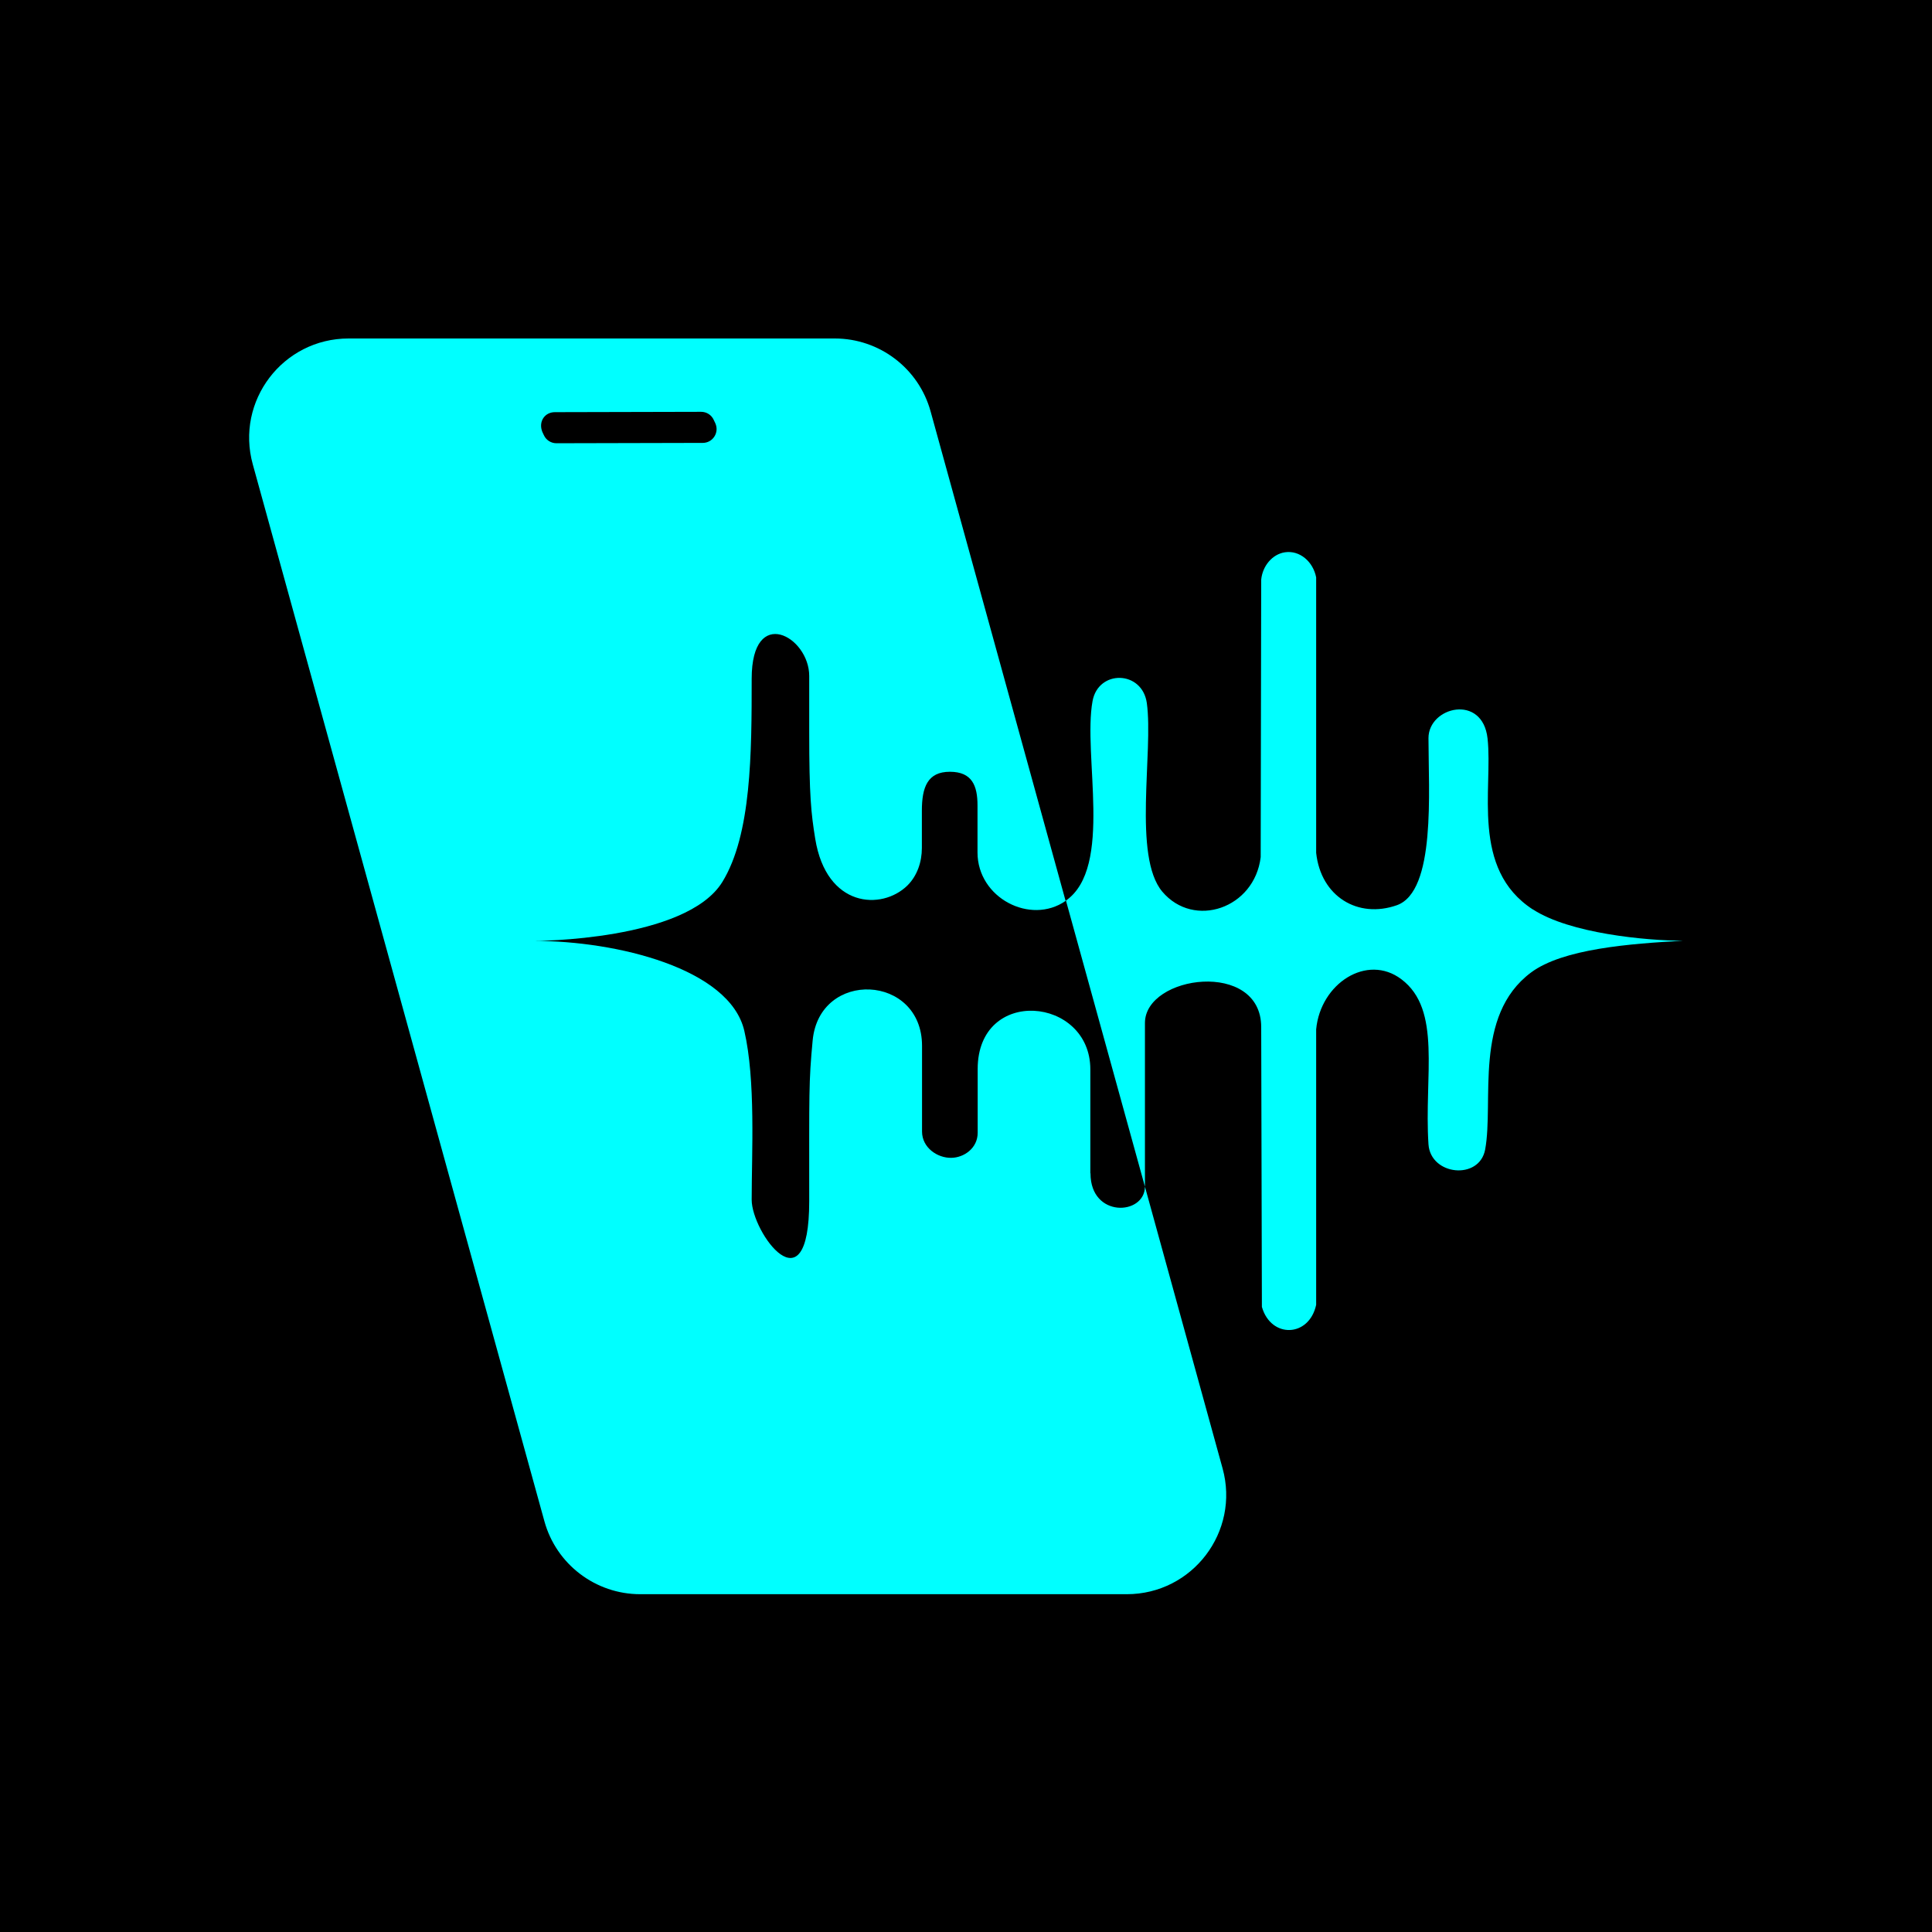
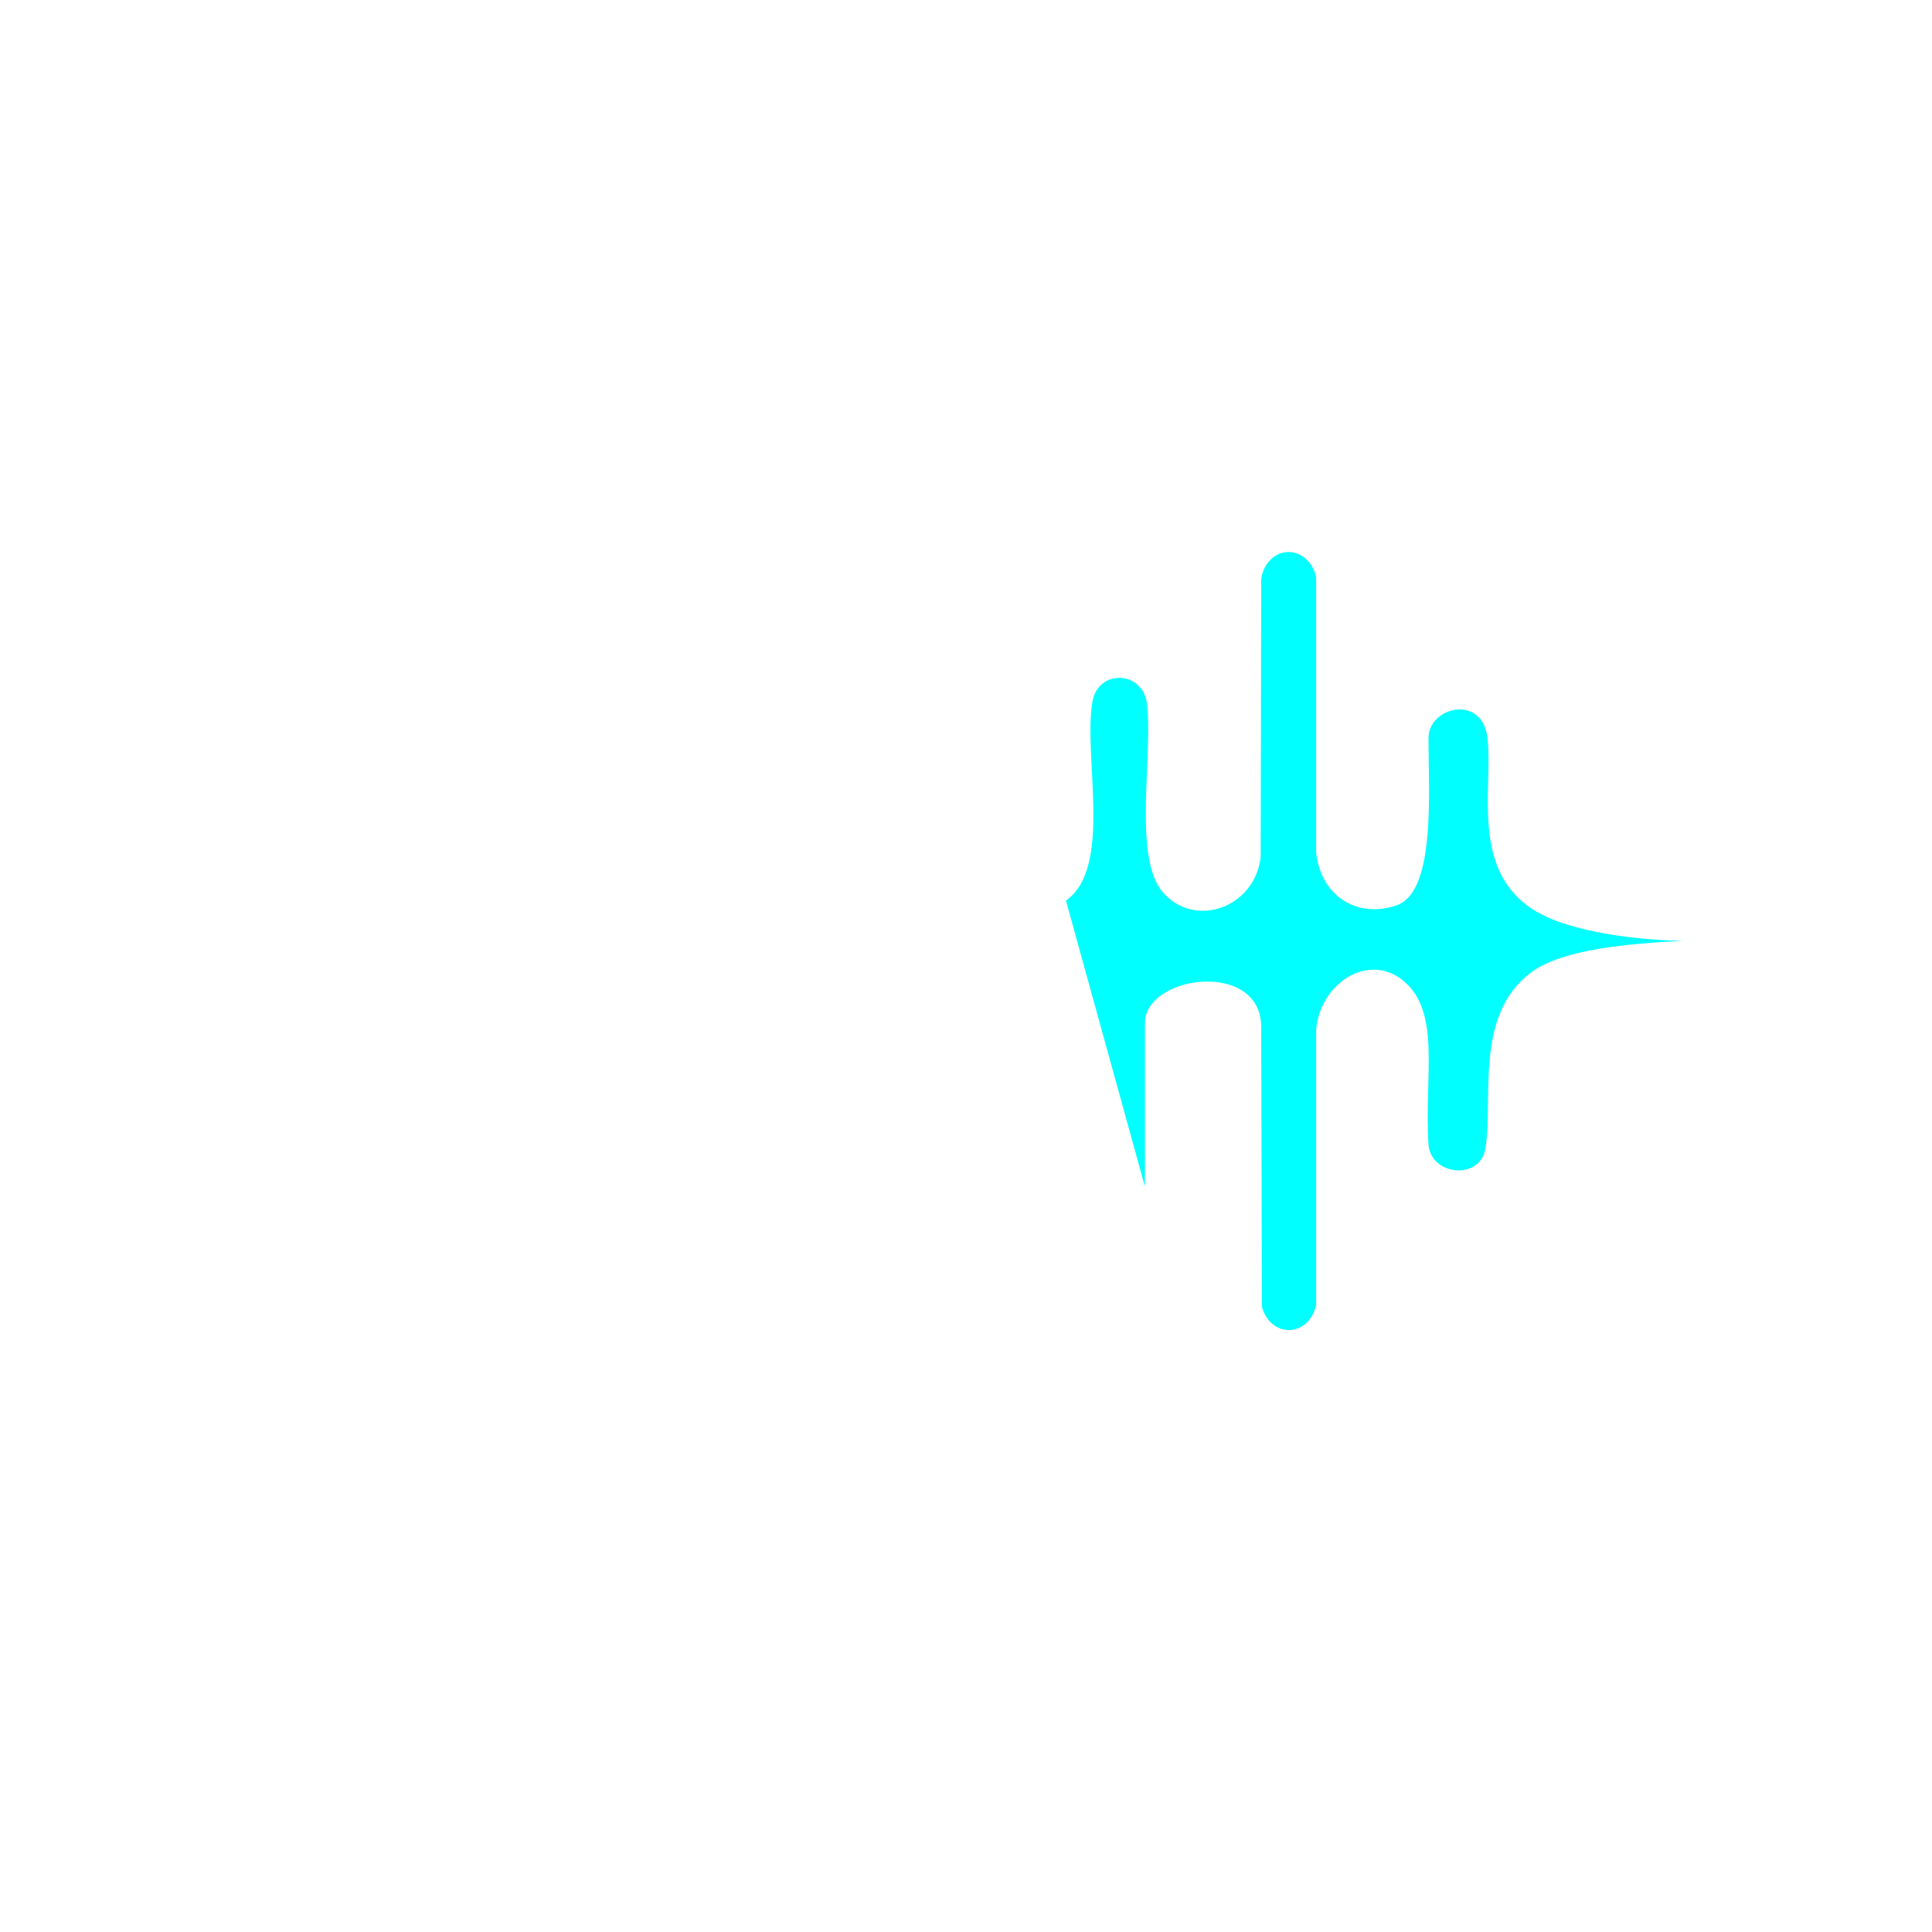
<svg xmlns="http://www.w3.org/2000/svg" id="Warstwa_2" viewBox="0 0 1125 1125">
  <defs>
    <style>      .st0 {        fill: aqua;      }    </style>
  </defs>
-   <rect width="1125" height="1125" />
  <g>
-     <path class="st0" d="M634.9,683.1v-60.4c0-42.4-65.6-48.5-65.6-.2v37.1c0,9.1-8.1,14.5-15.3,14.6-8.1.2-17.1-5.9-17.1-15.3v-49.9c0-41.9-59.8-44.6-63.7-3.1-2.3,24.6-2,29.3-2,93.6s-33.5,18.2-33.5-.9c0-27.2,2.4-69.5-4.3-98.4-8.5-36.4-74.7-52.3-122.1-52.3,0,0,88.1,0,109.3-34.3,17-27.6,17.1-75.2,17.1-118.4s33.5-24.6,33.5-1.6c0,32.8,0-4.2,0,32.8s1.1,47.2,3.5,62c6.5,40.2,38.7,41.8,53.6,27.3,5.8-5.7,8.5-13.8,8.5-21.9,0-6.8,0-16,0-21.7,0-13.7,3.3-22.7,16.3-22.7s16.1,8.2,16.1,19.6v27.4c0,26.5,30.9,42.4,51.3,28.2h0c0,0-78.6-285-78.6-285-6.9-25.1-29.8-42.5-55.8-42.5H203c-38.3,0-66,36.4-55.8,73.3l169.8,615.4c6.9,25.1,29.8,42.5,55.8,42.5h283.3c38.3,0,66-36.4,55.8-73.3l-45.2-164c-.2,16.8-31.7,18.3-31.7-7.7h0ZM323.1,240l85.2-.2c3.1,0,6,1.8,7.3,4.7l.9,1.9c2.5,5.4-1.4,11.5-7.3,11.5l-85.2.2c-3.1,0-6-1.8-7.3-4.7l-.9-1.9c-2.4-6,1.4-11.5,7.3-11.5h0Z" />
    <path class="st0" d="M892.6,529.6c-36.4-23.6-23.2-70.5-26.4-99.6-2.9-26.2-34.4-18.5-34.4-.2,0,30.9,4.4,89.2-18.4,97.3-22.7,8-44.3-5.1-47-30.5v-160.4c-1.8-9.2-9.6-15.9-18.2-14.6-7.3,1.1-13,7.9-13.8,15.9l-.3,161.6c-3.6,29.9-38.9,41.9-57.3,20.1-17.3-20.6-5.1-81.5-9-109.8-2.7-19.1-28.2-19.6-31.6-1.2-5.8,31.5,12.2,96.8-15.5,116.2l46,166.6c0-2.8,0-5.6,0-7.2,0-32.7,0-60.1,0-88.1s67.7-37,67.7,2.4l.4,162.9c5.3,18.5,27.5,17.8,31.6-1.2v-160.4c2.5-26.7,29.6-44.3,49.6-29.2,23.7,17.8,13.2,56,15.8,96.1,1.2,18.2,29.6,21.1,33,3.1,5.2-28.1-7-77.9,26.7-103.1,18.5-13.8,57.5-16.8,88.6-18.5-22.1-.1-66-4.3-87.4-18.2h0Z" />
  </g>
</svg>